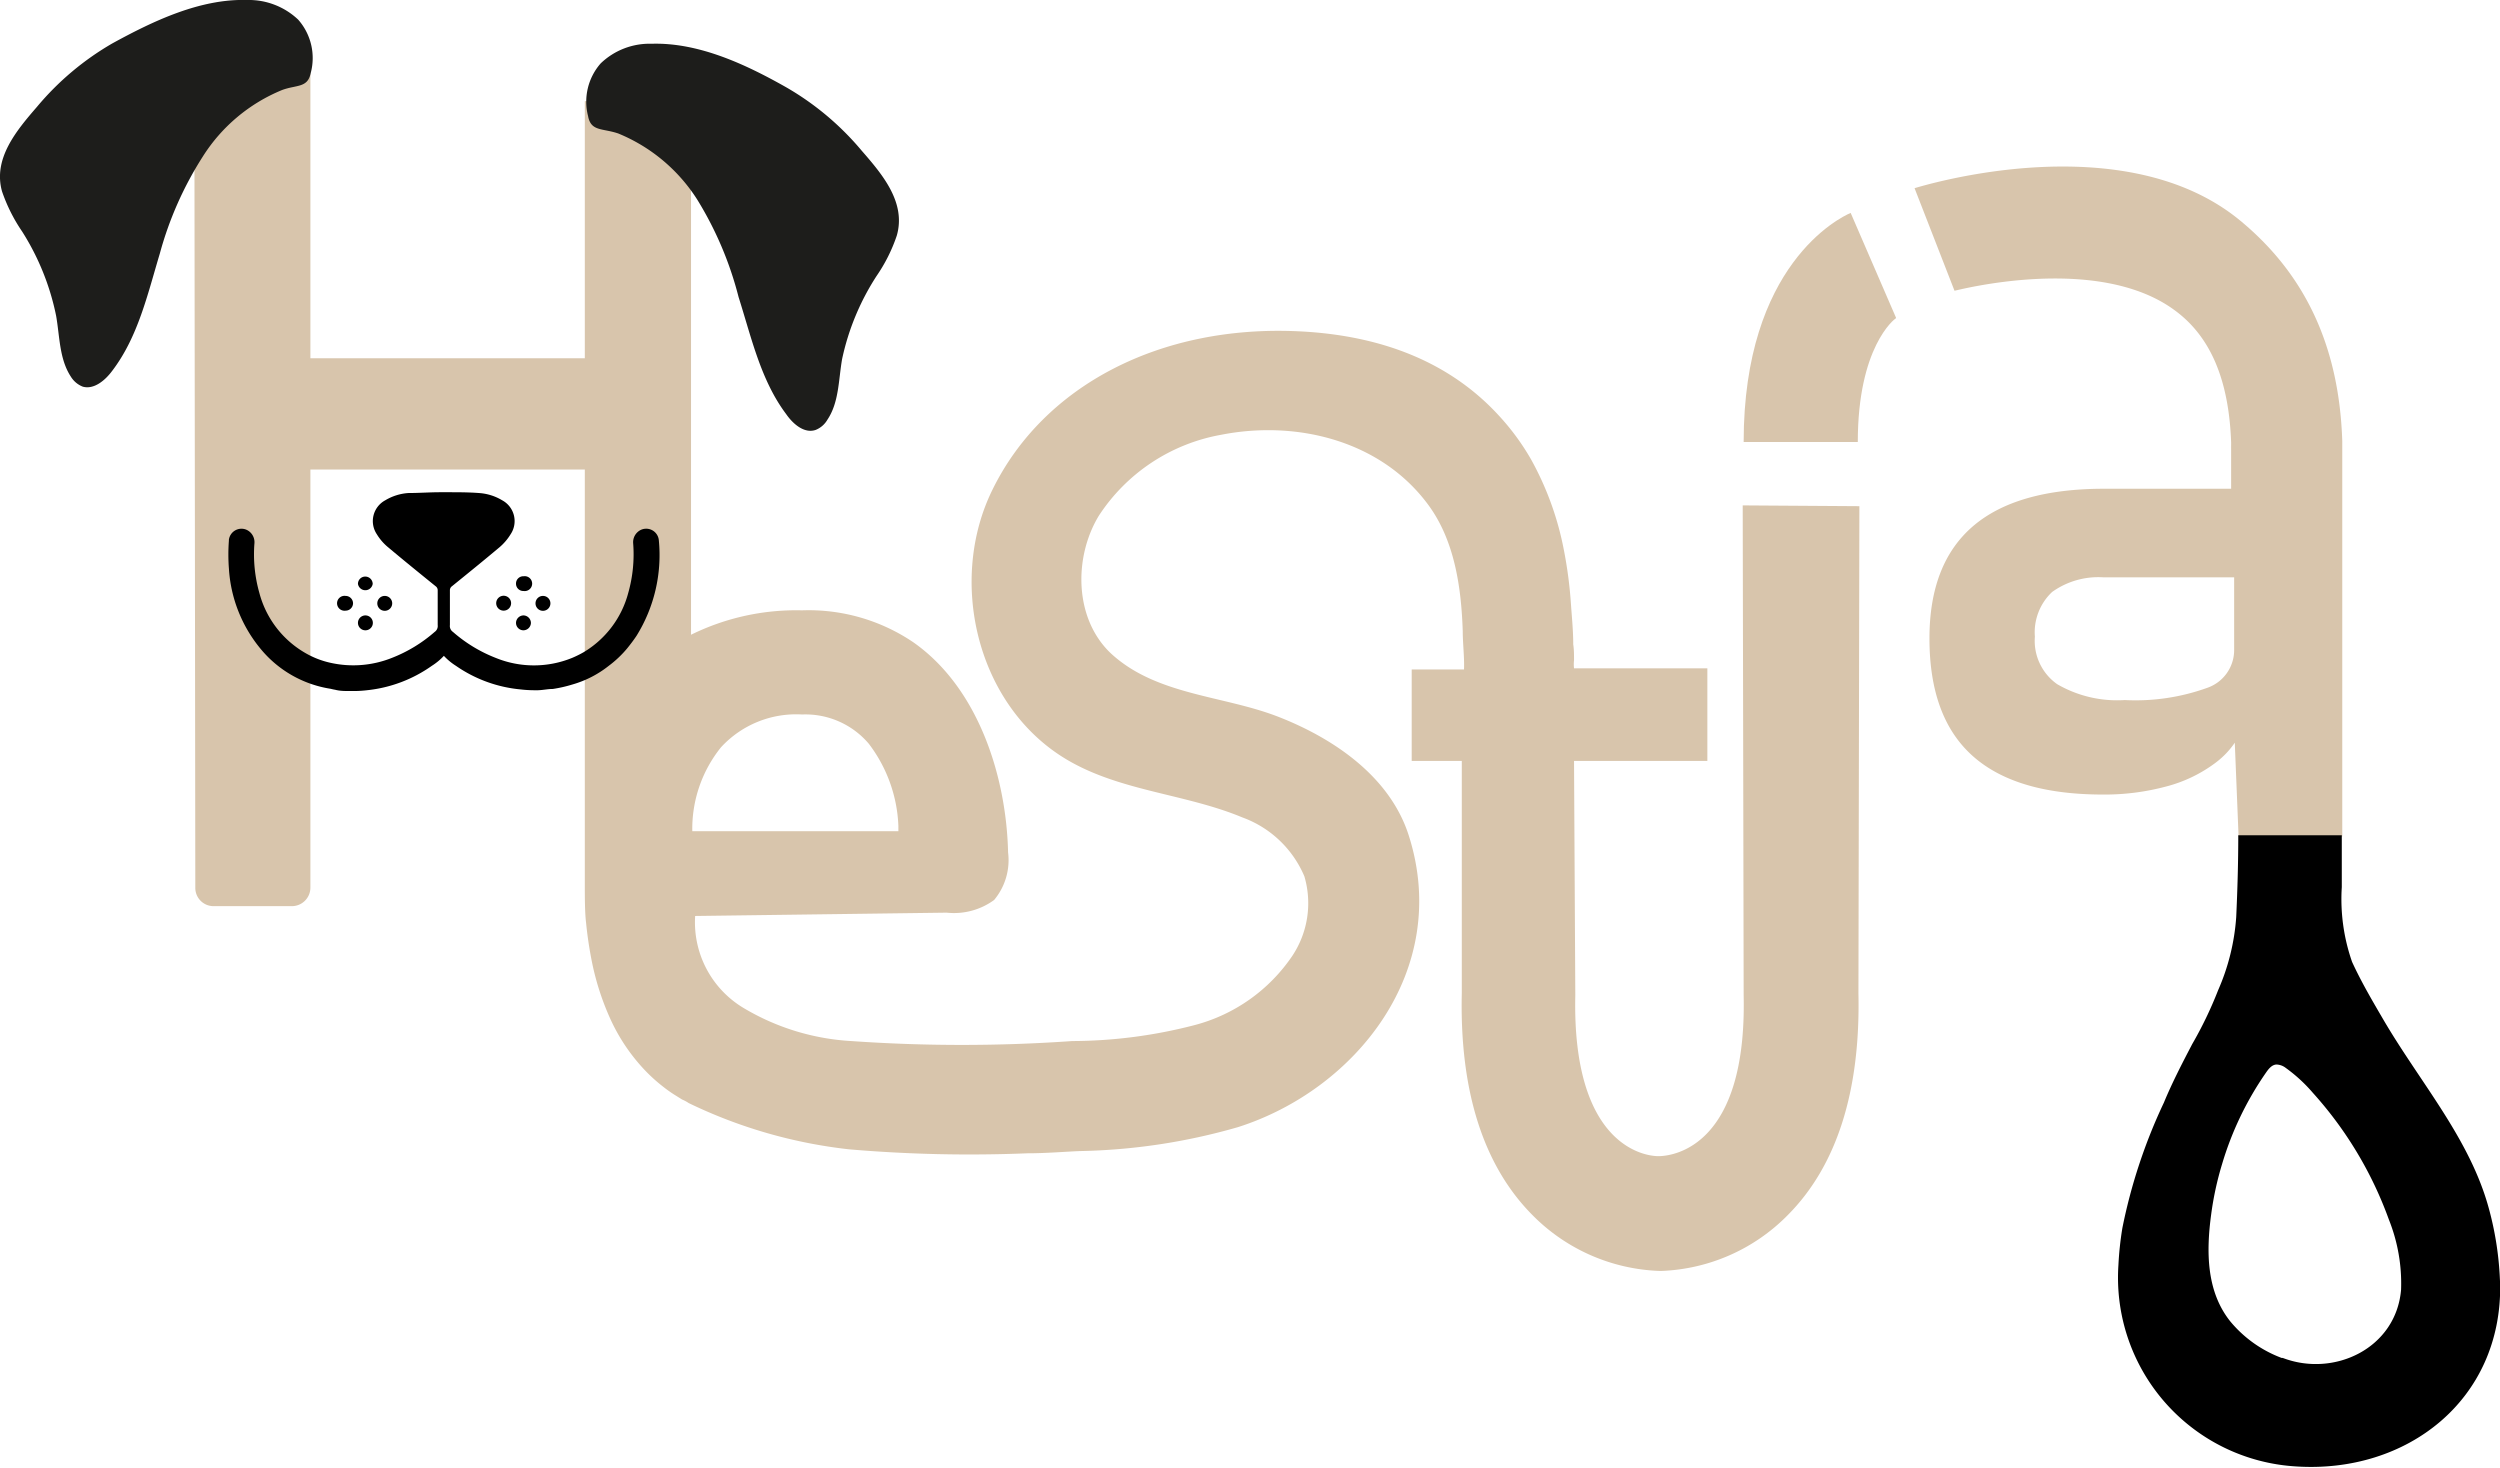
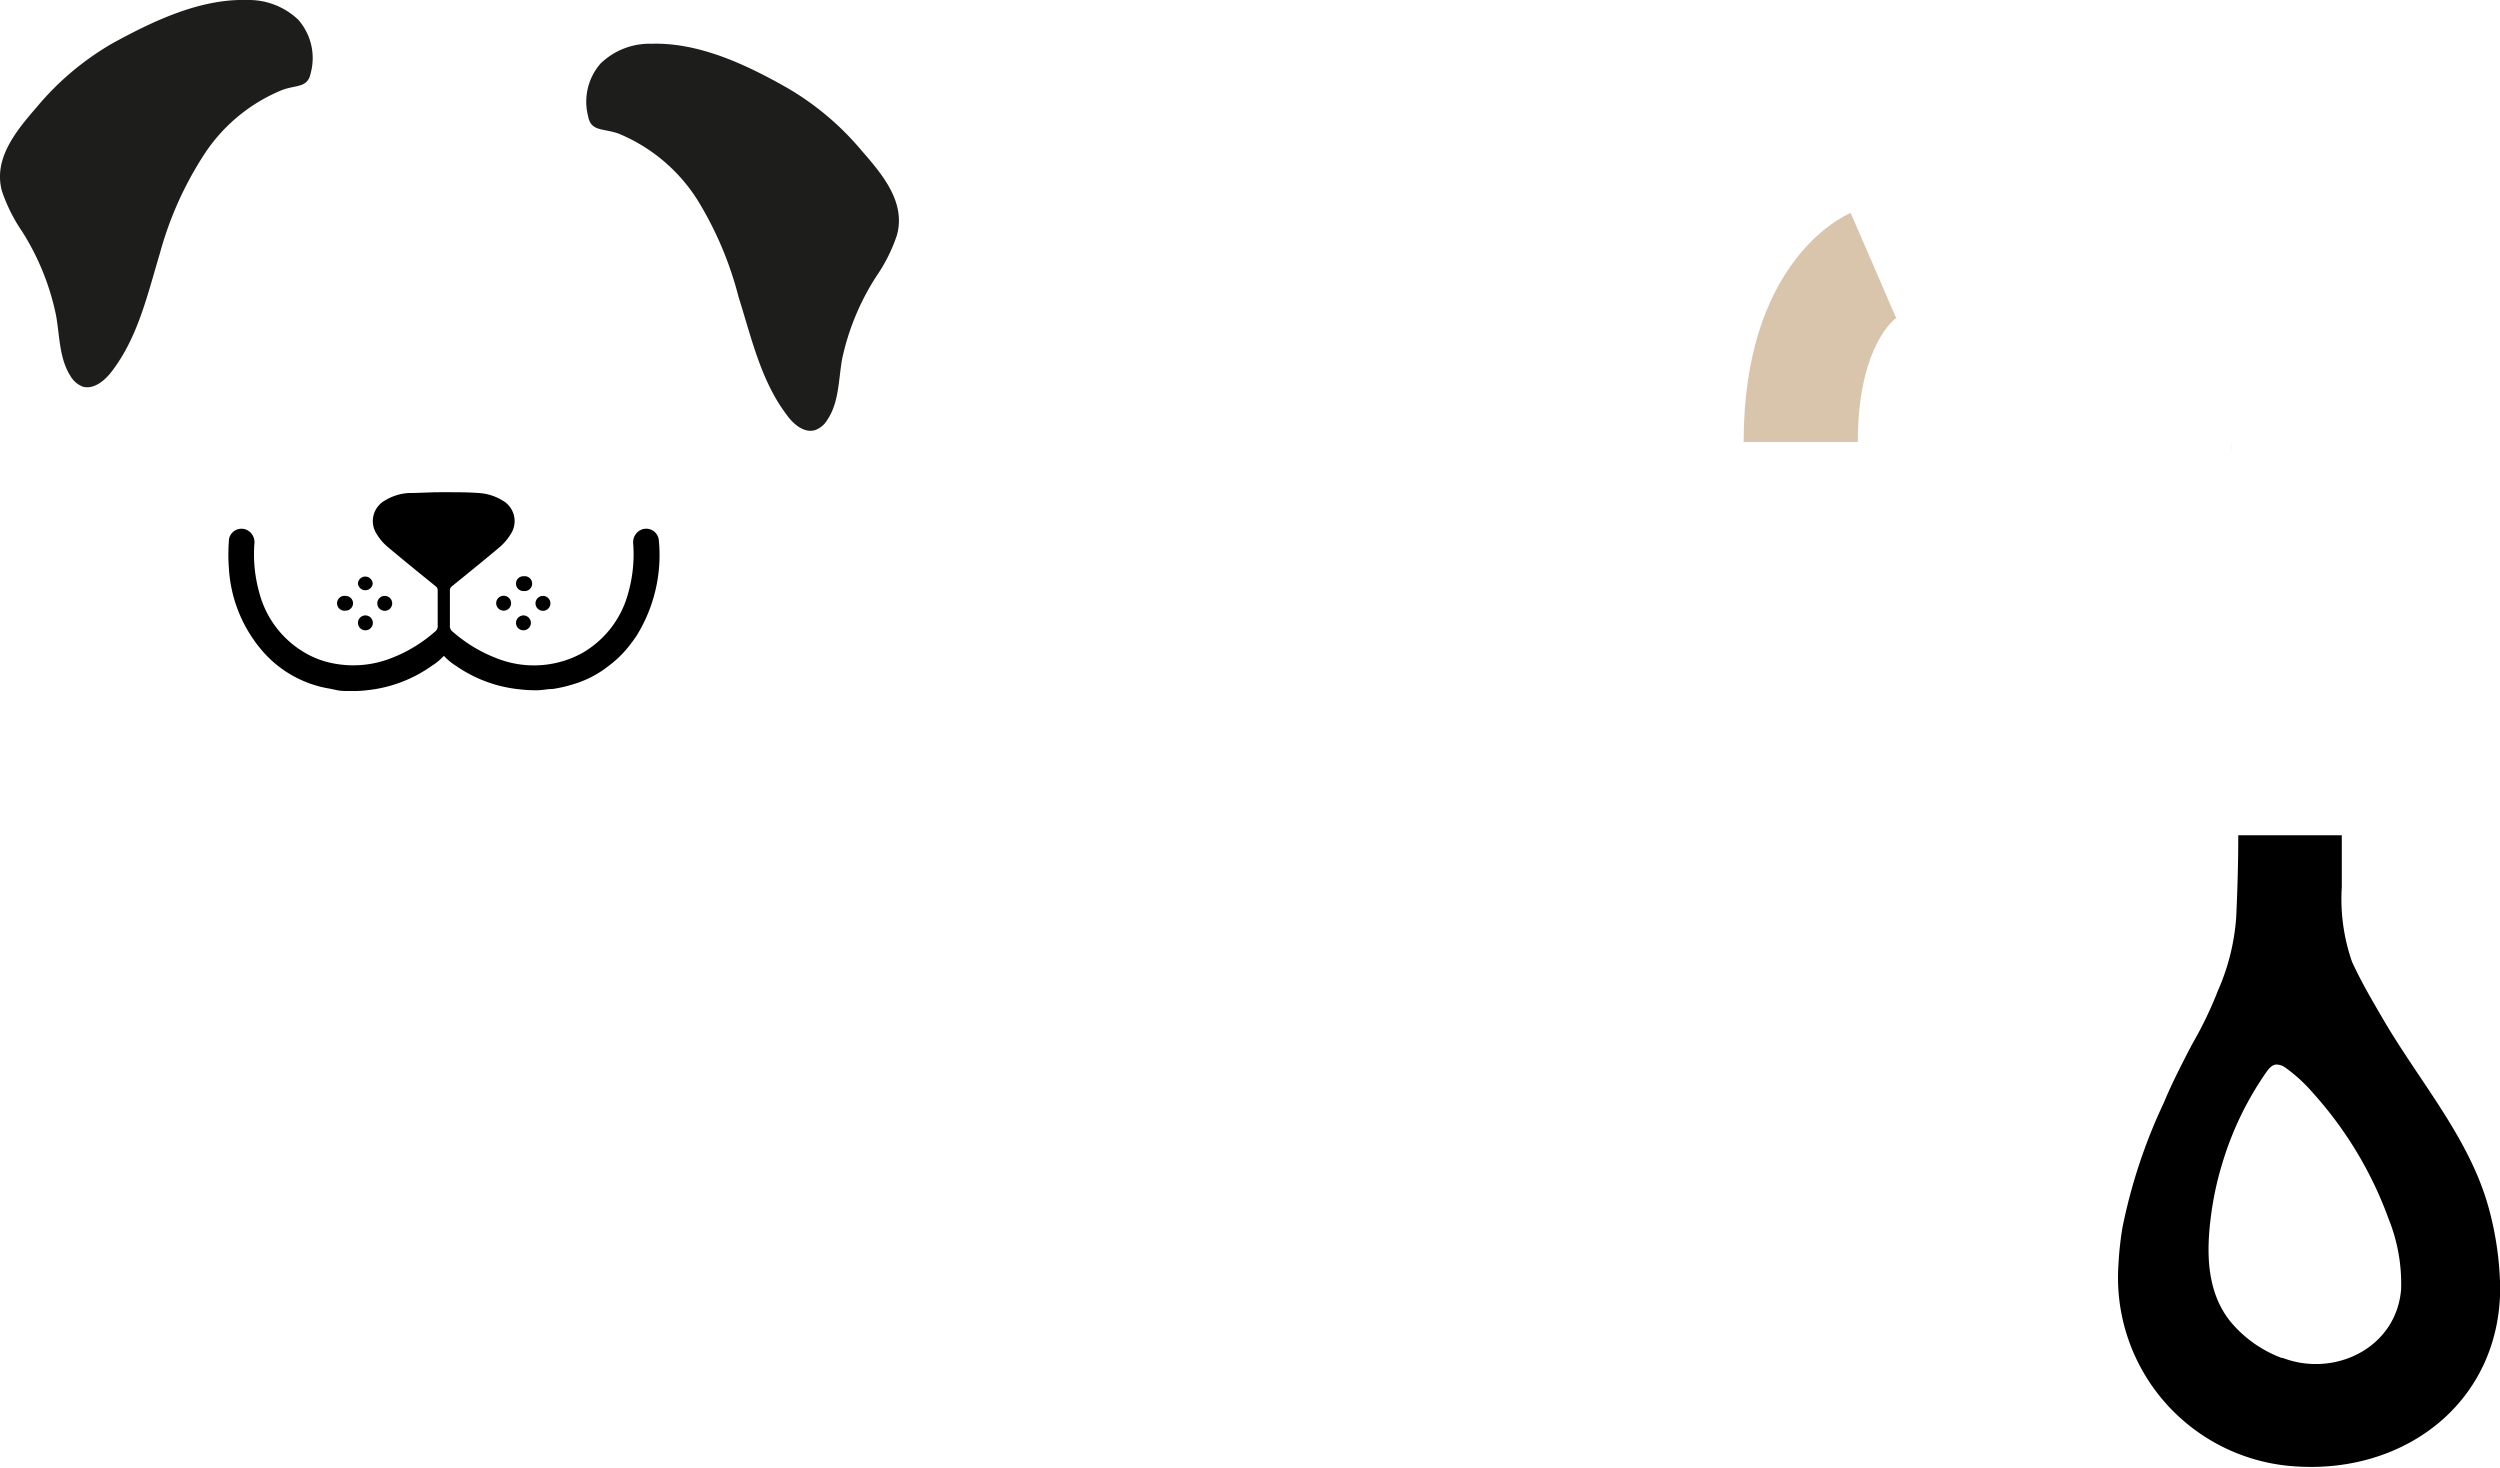
<svg xmlns="http://www.w3.org/2000/svg" viewBox="0 0 157.7 92.57">
  <defs>
    <style>.cls-1{fill:#d8c5ac;}.cls-2{fill:none;}.cls-3{fill:#1d1d1b;}</style>
  </defs>
  <g id="Livello_2" data-name="Livello 2">
    <g id="Livello_1-2" data-name="Livello 1">
-       <path class="cls-1" d="M109.93,31.88l.06,30.9c.21,9.48-4.36,10.12-5.31,10.15s-5.52-.67-5.31-10.15L99.29,48h8.41V42.16H99.29a2.09,2.09,0,0,1,0-.51c0-.35,0-.69-.05-1,0-.83-.08-1.65-.14-2.48a27.4,27.4,0,0,0-.52-3.82,19.19,19.19,0,0,0-2-5.37,15.21,15.21,0,0,0-2-2.73c-3-3.29-7.24-5.09-12.64-5.35-8.72-.42-16.11,3.4-19.34,10-2.77,5.63-1.07,13.3,4.33,16.79,3.44,2.22,7.71,2.32,11.43,3.87a6.75,6.75,0,0,1,3.92,3.72,6,6,0,0,1-.75,5,10.73,10.73,0,0,1-6.2,4.39,31,31,0,0,1-7.69,1,99.77,99.77,0,0,1-13.94,0A14.87,14.87,0,0,1,47,63.64a6.3,6.3,0,0,1-3.15-5.86l15.86-.21a4.29,4.29,0,0,0,3-.8,3.92,3.92,0,0,0,.88-3c-.11-4.8-1.88-10.4-6-13.27a11.78,11.78,0,0,0-7-2,15,15,0,0,0-7,1.54V6.38h-6.7V22.6H19.58V4.72a1.16,1.16,0,0,0-1.16-1.16h-5a1.16,1.16,0,0,0-1.16,1.16L12.32,56a1.15,1.15,0,0,0,1.15,1.16l4.94,0a1.17,1.17,0,0,0,1.17-1.16V29.62H36.89V53.38l0,2.48c0,.65,0,1.71.08,2.35a24.91,24.91,0,0,0,.39,2.57,16.7,16.7,0,0,0,1.18,3.58,11.8,11.8,0,0,0,2,3,10.3,10.3,0,0,0,1.33,1.22,8,8,0,0,0,.76.53l.4.25a2.22,2.22,0,0,1,.41.22,31.1,31.1,0,0,0,10.12,2.92,89.19,89.19,0,0,0,11.25.25.06.06,0,0,0,0,0c1.1,0,2.2-.09,3.28-.14a38.41,38.41,0,0,0,10-1.51c7.42-2.36,13.48-9.88,10.78-18.38-1.18-3.73-4.74-6.14-8.22-7.5s-7.7-1.35-10.57-4c-2.33-2.2-2.35-6.07-.77-8.68a11.65,11.65,0,0,1,7.7-5.11c4.8-.95,10.13.37,13.11,4.45,1.65,2.26,2.06,5.21,2.15,7.94,0,.79.11,1.61.08,2.41H89.05V48h3.16l0,14.65c-.14,6.17,1.36,10.88,4.46,14a11.84,11.84,0,0,0,8,3.52h.15a11.8,11.8,0,0,0,7.93-3.5c3.11-3.11,4.61-7.83,4.48-14l.06-30.74ZM45.48,47.14a6.44,6.44,0,0,1,5.12-2.07,5.24,5.24,0,0,1,4.2,1.84,9.14,9.14,0,0,1,1.87,5.18l0,.34h-13A8.2,8.2,0,0,1,45.48,47.14Z" />
      <path class="cls-1" d="M140.74,28.42V28A2.35,2.35,0,0,0,140.74,28.42Z" />
      <path class="cls-1" d="M119.6,20.07c-.11.06-2.41,1.82-2.41,7.81l-7.2,0c0-11.18,6.05-14.15,6.75-14.45l2.86,6.61Z" />
-       <path class="cls-1" d="M141.33,13.93c-7.39-6.12-20.07-2.2-20.56-2.06l2.52,6.47c.09,0,9-2.39,13.9,1.24,2.25,1.65,3.41,4.38,3.55,8.34v.5c0,.22,0,.44,0,.47,0,.48,0,1,0,1.44,0,0,0,.5,0,.5l-8,0q-5.52,0-8.28,2.36c-1.84,1.58-2.75,3.94-2.75,7.08,0,3.31.9,5.78,2.72,7.41s4.56,2.44,8.22,2.44a15,15,0,0,0,4-.51,8.92,8.92,0,0,0,3.14-1.52,5.32,5.32,0,0,0,1.18-1.24l.24,5.92h6.54l0-23.58c0-.25,0-.49,0-.73v-.63C147.55,21.57,145.21,17.14,141.33,13.93ZM140.93,41a2.52,2.52,0,0,1-1.7,2.39,13.33,13.33,0,0,1-5.2.77,7.54,7.54,0,0,1-4.26-1,3.34,3.34,0,0,1-1.41-3,3.49,3.49,0,0,1,1.09-2.82,5,5,0,0,1,3.26-.92h8.22Z" />
      <line class="cls-2" x1="12.74" y1="41.23" x2="12.74" y2="46.38" />
      <path d="M157.68,80.42a20.09,20.09,0,0,0-.67-4.14c-1.19-4.44-4.36-8-6.69-12-.69-1.18-1.38-2.36-1.95-3.6a12,12,0,0,1-.65-4.72c0-.22,0-3.27,0-3.27h-6.53c0,1.72-.05,3.45-.13,5.17a13.82,13.82,0,0,1-1.14,4.6,24.87,24.87,0,0,1-1.64,3.41c-.63,1.21-1.26,2.42-1.78,3.68a34.17,34.17,0,0,0-2.62,7.91,20.64,20.64,0,0,0-.25,2.34,11.93,11.93,0,0,0,11.16,12.7c7.05.48,13.05-4.2,12.92-11.53C157.7,80.82,157.69,80.62,157.68,80.42ZM144,85.66l-.07,0a7.72,7.72,0,0,1-3.23-2.29c-1.54-1.91-1.53-4.45-1.22-6.76a19.86,19.86,0,0,1,.68-3.15,20.15,20.15,0,0,1,2.78-5.8c.16-.23.36-.49.65-.51a1,1,0,0,1,.59.21,9.78,9.78,0,0,1,1.71,1.57,24.2,24.2,0,0,1,4.8,8,10.86,10.86,0,0,1,.77,4.42C151.15,85.05,147.24,86.9,144,85.66Z" />
      <path d="M40.15,40.11h0c-.18.27-.37.52-.58.78A6.81,6.81,0,0,1,38.4,42h0a6.62,6.62,0,0,1-2.3,1.18,8.44,8.44,0,0,1-1.23.28c-.31,0-.61.07-.92.08h-.3a7.47,7.47,0,0,1-.8-.05A8.53,8.53,0,0,1,28.76,42a3.79,3.79,0,0,1-.76-.63,3.79,3.79,0,0,1-.76.63,8.6,8.6,0,0,1-4.09,1.54,7.13,7.13,0,0,1-.79.05h-.3c-.31,0-.62,0-.92-.08a2.8,2.8,0,0,1-.28-.06,7.14,7.14,0,0,1-4.42-2.52,8.76,8.76,0,0,1-2-5.06,11.73,11.73,0,0,1,0-1.78.09.09,0,0,1,0-.05.8.8,0,0,1,1.09-.63.86.86,0,0,1,.52.86,8.93,8.93,0,0,0,.31,3.13,6.19,6.19,0,0,0,2.83,3.75,5.54,5.54,0,0,0,1.66.66,6.56,6.56,0,0,0,3.87-.31,9.13,9.13,0,0,0,2.7-1.64.45.45,0,0,0,.19-.43c0-.73,0-1.46,0-2.18a.31.31,0,0,0-.13-.27c-1-.81-2-1.62-3-2.46a3.25,3.25,0,0,1-.71-.82,1.49,1.49,0,0,1,.53-2.14,3.25,3.25,0,0,1,1.47-.46c.67,0,1.34-.05,2-.05h.44c.66,0,1.33,0,2,.05a3.25,3.25,0,0,1,1.47.46,1.49,1.49,0,0,1,.53,2.14,3.42,3.42,0,0,1-.7.82c-1,.84-2,1.65-3,2.46a.31.31,0,0,0-.13.27c0,.72,0,1.45,0,2.18a.45.45,0,0,0,.19.43,9.13,9.13,0,0,0,2.7,1.64,6.38,6.38,0,0,0,4.82,0,6.67,6.67,0,0,0,.71-.35,6.19,6.19,0,0,0,2.83-3.75,8.93,8.93,0,0,0,.31-3.13.86.86,0,0,1,.52-.86.8.8,0,0,1,1.1.68A9.65,9.65,0,0,1,40.15,40.11Z" />
      <path d="M22.27,38.06a.47.47,0,0,0-.47-.47.47.47,0,1,0,0,.93A.47.47,0,0,0,22.27,38.06Z" />
      <path d="M22.58,36.83a.47.47,0,0,0,.93,0,.47.47,0,0,0-.48-.46A.46.46,0,0,0,22.58,36.83Z" />
      <path d="M24.27,37.59a.47.47,0,0,0,0,.94.47.47,0,1,0,0-.94Z" />
      <path d="M22.58,39.29a.47.47,0,0,0,.45.47.47.47,0,1,0-.45-.48h0Z" />
      <path d="M32.24,38.06a.47.47,0,1,0-.46.46A.47.47,0,0,0,32.24,38.06Z" />
      <path d="M32.55,36.83a.46.46,0,0,0,.48.45.47.47,0,1,0,0-.93A.46.46,0,0,0,32.55,36.83Z" />
      <path d="M34.25,37.59a.47.47,0,0,0,0,.94.47.47,0,1,0,0-.94Z" />
      <path d="M32.55,39.29a.47.47,0,0,0,.46.47.48.48,0,0,0,.48-.46.48.48,0,0,0-.46-.48.48.48,0,0,0-.48.46h0Z" />
      <path class="cls-3" d="M19.6,4.61c-.19.95-.9.73-1.81,1.07a10.72,10.72,0,0,0-5,4.2A22.12,22.12,0,0,0,10.08,16c-.77,2.56-1.37,5.25-3,7.39-.45.61-1.16,1.2-1.86,1a1.54,1.54,0,0,1-.75-.63c-.73-1.11-.7-2.53-.93-3.84A15.77,15.77,0,0,0,1.4,14.61,10.53,10.53,0,0,1,.13,12.08C-.46,10,1.06,8.21,2.34,6.73a17.77,17.77,0,0,1,4.76-4C9.64,1.34,12.61-.09,15.59,0a4.53,4.53,0,0,1,3.22,1.24A3.66,3.66,0,0,1,19.6,4.61Z" />
      <path class="cls-3" d="M37.1,7.34A3.66,3.66,0,0,1,37.89,4a4.45,4.45,0,0,1,3.22-1.24c3-.09,6,1.34,8.49,2.75a17.77,17.77,0,0,1,4.76,4c1.29,1.48,2.81,3.26,2.21,5.35a10.24,10.24,0,0,1-1.27,2.54,15.6,15.6,0,0,0-2.18,5.25c-.23,1.31-.19,2.73-.93,3.83a1.49,1.49,0,0,1-.74.64c-.7.24-1.41-.35-1.86-1-1.6-2.13-2.19-4.83-3-7.38A22.12,22.12,0,0,0,44,12.62a10.72,10.72,0,0,0-5-4.2C38,8.08,37.29,8.3,37.1,7.35Z" />
    </g>
  </g>
</svg>